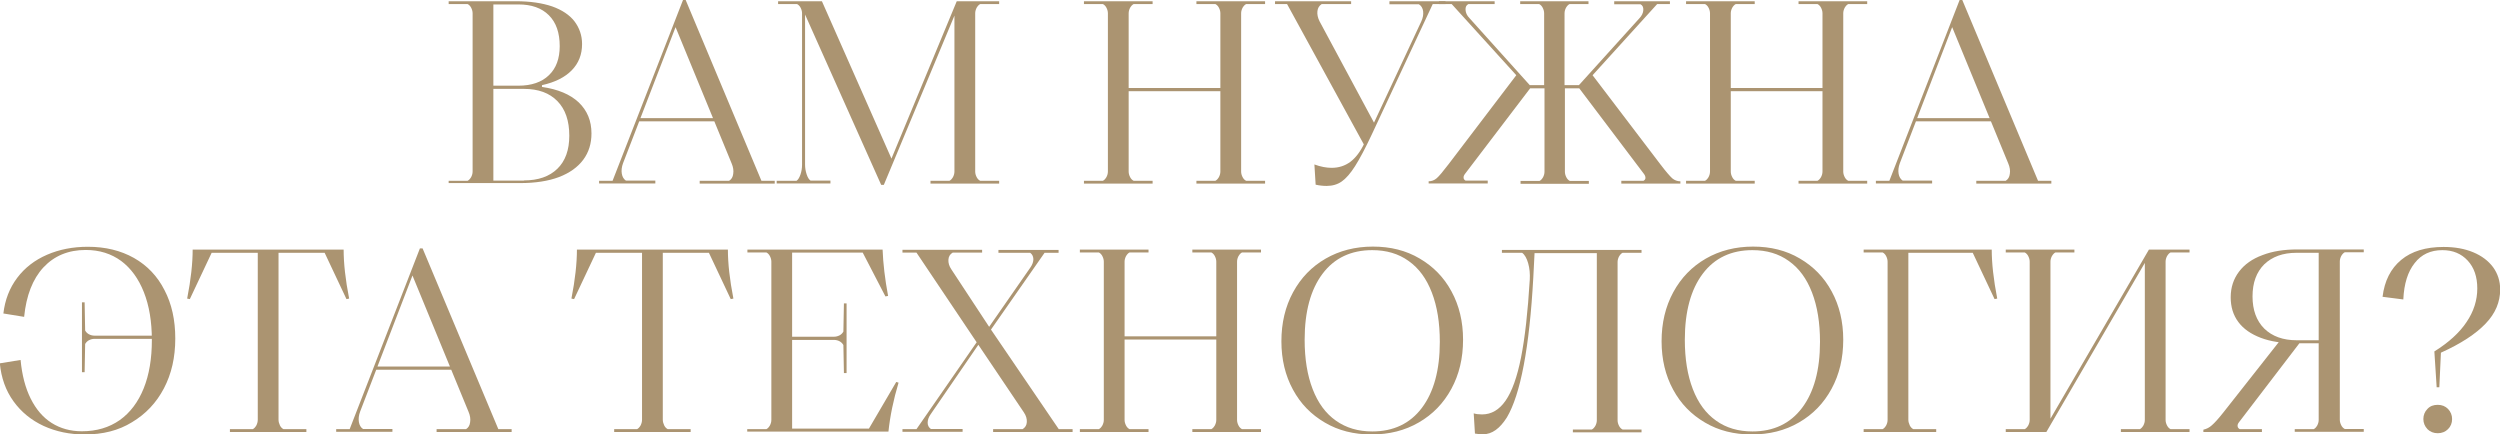
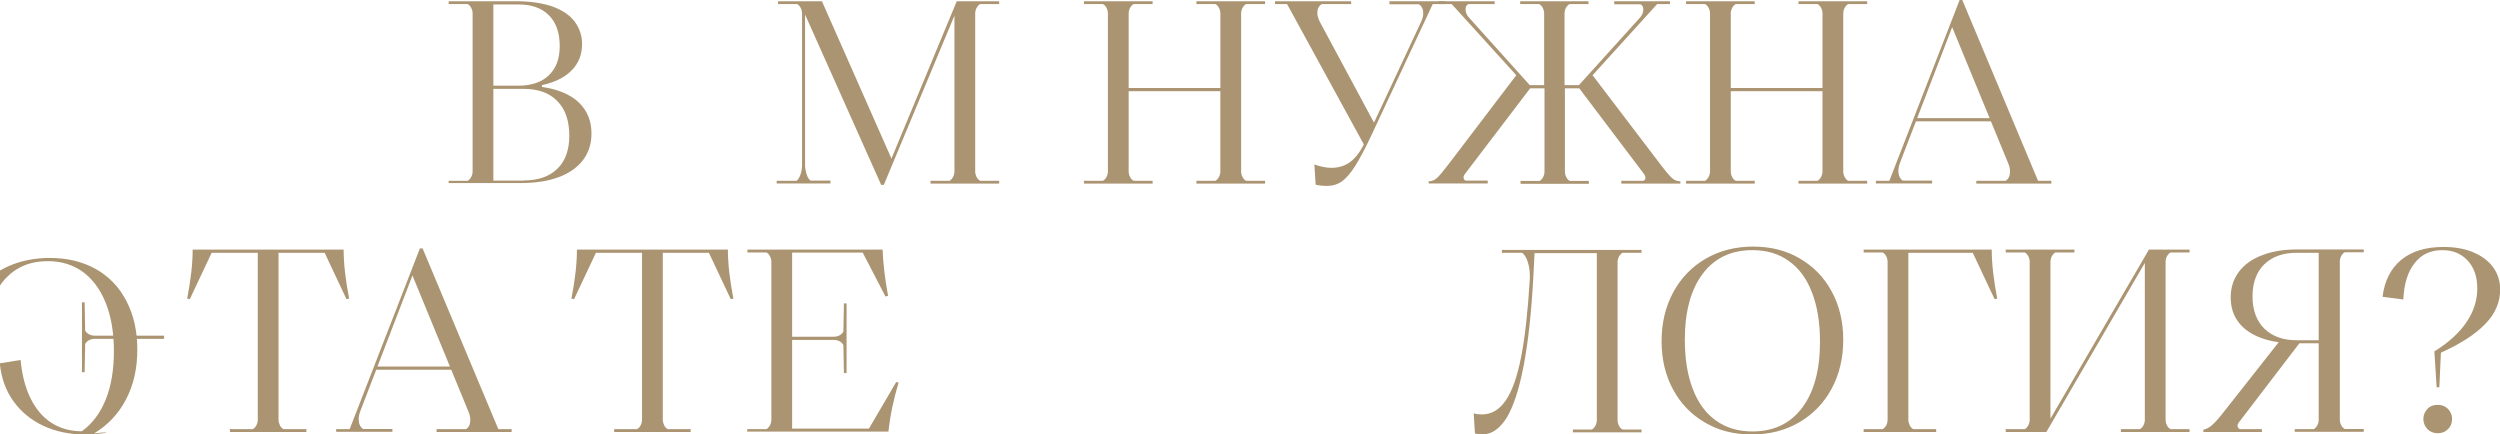
<svg xmlns="http://www.w3.org/2000/svg" id="Слой_1" x="0px" y="0px" viewBox="0 0 1409.2 244.9" style="enable-background:new 0 0 1409.2 244.9;" xml:space="preserve">
  <style type="text/css"> .st0{fill:#AB9471;} </style>
  <g>
    <g>
-       <path class="st0" d="M47.8,244.9c-8.5,0-16.2-1.6-23.2-4.8c-6.9-3.2-12.6-7.8-17-13.9c-4.4-6.1-6.9-13.2-7.7-21.4l11.7-1.9 c0.8,8.5,2.7,15.8,5.7,21.8c3,6,6.9,10.6,11.8,13.7c4.9,3.1,10.6,4.7,17,4.7c8.3,0,15.4-2.1,21.4-6.3c5.9-4.2,10.4-10.2,13.5-17.9 c3.1-7.7,4.6-16.8,4.6-27.2c0-10.4-1.5-19.4-4.5-27c-3-7.6-7.3-13.5-12.8-17.6c-5.6-4.1-12.2-6.2-20-6.2c-9.8,0-17.7,3.3-23.8,9.8 c-6.1,6.6-9.7,15.9-10.9,27.9l-11.7-1.9c0.9-7.7,3.5-14.4,7.8-20.1c4.3-5.7,9.9-10,16.8-13c6.9-3,14.6-4.5,23-4.5 c9.9,0,18.5,2.1,26,6.3c7.4,4.2,13.2,10.2,17.2,18.1c4.1,7.8,6.1,16.9,6.1,27.3c0,10.6-2.1,19.9-6.4,28.1 c-4.3,8.2-10.3,14.5-18,19.1C66.8,242.7,57.9,244.9,47.8,244.9z M46.2,209.7v-39.3h1.5l0.3,15.9c0.5,0.9,1.2,1.6,2.1,2.1 c0.9,0.5,2,0.8,3.2,0.8h39.2v1.8H53.3c-1.2,0-2.2,0.3-3.2,0.8c-0.9,0.5-1.6,1.2-2.1,2.1l-0.3,15.9H46.2z" />
+       <path class="st0" d="M47.8,244.9c-8.5,0-16.2-1.6-23.2-4.8c-6.9-3.2-12.6-7.8-17-13.9c-4.4-6.1-6.9-13.2-7.7-21.4l11.7-1.9 c0.8,8.5,2.7,15.8,5.7,21.8c3,6,6.9,10.6,11.8,13.7c4.9,3.1,10.6,4.7,17,4.7c5.9-4.2,10.4-10.2,13.5-17.9 c3.1-7.7,4.6-16.8,4.6-27.2c0-10.4-1.5-19.4-4.5-27c-3-7.6-7.3-13.5-12.8-17.6c-5.6-4.1-12.2-6.2-20-6.2c-9.8,0-17.7,3.3-23.8,9.8 c-6.1,6.6-9.7,15.9-10.9,27.9l-11.7-1.9c0.9-7.7,3.5-14.4,7.8-20.1c4.3-5.7,9.9-10,16.8-13c6.9-3,14.6-4.5,23-4.5 c9.9,0,18.5,2.1,26,6.3c7.4,4.2,13.2,10.2,17.2,18.1c4.1,7.8,6.1,16.9,6.1,27.3c0,10.6-2.1,19.9-6.4,28.1 c-4.3,8.2-10.3,14.5-18,19.1C66.8,242.7,57.9,244.9,47.8,244.9z M46.2,209.7v-39.3h1.5l0.3,15.9c0.5,0.9,1.2,1.6,2.1,2.1 c0.9,0.5,2,0.8,3.2,0.8h39.2v1.8H53.3c-1.2,0-2.2,0.3-3.2,0.8c-0.9,0.5-1.6,1.2-2.1,2.1l-0.3,15.9H46.2z" />
      <path class="st0" d="M129.6,243.5v-1.6h12.9c0.8-0.4,1.4-1.1,2-2.1c0.5-1,0.8-2.1,0.8-3.2v-94.1h-26L107,168.6l-1.5-0.3 c2.1-10.7,3.1-19.9,3.1-27.6h85.1c0,7.7,1,16.9,3.1,27.6l-1.5,0.3L183,142.5h-26v94.1c0,1.1,0.3,2.1,0.8,3.2c0.5,1,1.2,1.7,2,2.1 h12.9v1.6H129.6z" />
      <path class="st0" d="M189.5,243.5v-1.6h7.6L236.7,140h1.5l42.7,101.9h7.5v1.6h-42.3v-1.6h16.6c1.3-0.8,2.1-2.1,2.3-3.9 c0.3-1.8,0-3.8-0.9-5.9l-31.6-76.8L203,232c-0.8,2.2-1,4.1-0.7,5.9c0.3,1.8,1.1,3.1,2.3,3.9h16.6v1.6H189.5z M211.1,208.4l0.6-1.8 h48.6v1.8H211.1z" />
      <path class="st0" d="M346.2,243.5v-1.6h12.9c0.8-0.4,1.4-1.1,2-2.1c0.5-1,0.8-2.1,0.8-3.2v-94.1h-26l-12.3,26.1l-1.5-0.3 c2.1-10.7,3.1-19.9,3.1-27.6h85.1c0,7.7,1,16.9,3.1,27.6l-1.5,0.3l-12.3-26.1h-26v94.1c0,1.1,0.3,2.1,0.8,3.2c0.5,1,1.2,1.7,2,2.1 h12.9v1.6H346.2z" />
      <path class="st0" d="M421.2,243.5v-1.6H432c0.8-0.4,1.4-1.1,2-2.1c0.5-1,0.8-2,0.8-3.1v-89.2c0-1.1-0.3-2.1-0.8-3.1 c-0.5-1-1.2-1.7-2-2.1h-10.7v-1.6h76.2c0.3,7.8,1.3,16.5,3.1,26.1l-1.5,0.3l-12.8-24.7h-39.8v99.2h43.3l15.4-26.3l1.3,0.4 c-2.9,9.7-4.8,18.9-5.7,27.6H421.2z M475.4,194.5c-0.5-0.9-1.2-1.6-2.1-2.1c-0.9-0.5-2-0.8-3.2-0.8h-28.8v-1.8h28.8 c1.2,0,2.2-0.3,3.2-0.8c0.9-0.5,1.6-1.2,2.1-2.1l0.3-15.9h1.5v39.3h-1.5L475.4,194.5z" />
-       <path class="st0" d="M559.8,243.5v-1.6h16.6c1.5-0.9,2.3-2.2,2.4-4c0.1-1.8-0.4-3.6-1.7-5.5l-26-38.6l-34.5-51.4h-7.9v-1.6h44.9 v1.6H537c-1.5,0.9-2.3,2.2-2.4,4c-0.1,1.8,0.4,3.6,1.7,5.5l21.9,33.3l38.6,56.7h7.8v1.6H559.8z M508.7,243.5v-1.6h7.9l37.4-54h1 l25.8-37.1c1.2-1.7,1.7-3.3,1.7-4.8c-0.1-1.6-0.7-2.7-1.8-3.5h-17.9v-1.6h33.9v1.6h-7.9L556,189.5h-1.2l-30.2,44 c-1.2,1.7-1.7,3.3-1.7,4.8c0,1.6,0.7,2.7,1.8,3.5h17.9v1.6H508.7z" />
-       <path class="st0" d="M608.7,243.5v-1.6h10.7c0.8-0.4,1.4-1.1,2-2.1c0.5-1,0.8-2,0.8-3.1v-89.2c0-1.1-0.3-2.1-0.8-3.1 c-0.5-1-1.2-1.7-2-2.1h-10.7v-1.6h38.7v1.6h-10.7c-0.8,0.4-1.4,1.1-2,2.1c-0.5,1-0.8,2-0.8,3.1v89.2c0,1.1,0.3,2.1,0.8,3.1 c0.5,1,1.2,1.7,2,2.1h10.7v1.6H608.7z M628,191.4v-1.8h63.4v1.8H628z M672.1,243.5v-1.6h10.7c0.8-0.4,1.4-1.1,2-2.1 c0.5-1,0.8-2,0.8-3.1v-89.2c0-1.1-0.3-2.1-0.8-3.1c-0.5-1-1.2-1.7-2-2.1h-10.7v-1.6h38.7v1.6h-10.7c-0.8,0.4-1.4,1.1-2,2.1 c-0.5,1-0.8,2-0.8,3.1v89.2c0,1.1,0.3,2.1,0.8,3.1c0.5,1,1.2,1.7,2,2.1h10.7v1.6H672.1z" />
-       <path class="st0" d="M773.1,244.9c-9.9,0-18.7-2.2-26.3-6.7c-7.7-4.5-13.7-10.6-18-18.6c-4.3-7.9-6.5-17-6.5-27.2 c0-10.4,2.2-19.6,6.6-27.7c4.4-8.1,10.5-14.4,18.3-18.9c7.8-4.5,16.7-6.8,26.7-6.8c9.9,0,18.7,2.2,26.3,6.7 c7.7,4.5,13.7,10.6,18,18.6c4.3,7.9,6.5,17,6.5,27.2c0,10.4-2.2,19.6-6.6,27.7s-10.5,14.4-18.3,18.9 C791.9,242.7,783,244.9,773.1,244.9z M773.5,243.2c11.9,0,21.3-4.4,28-13.3c6.7-8.9,10.1-21.3,10.1-37.2c0-10.8-1.5-20-4.5-27.8 c-3-7.8-7.3-13.7-13.1-17.8c-5.7-4.1-12.5-6.1-20.5-6.1c-11.9,0-21.3,4.4-28,13.3c-6.7,8.9-10.1,21.3-10.1,37.2 c0,10.8,1.5,20,4.5,27.8c3,7.8,7.3,13.7,13.1,17.8C758.8,241.2,765.6,243.2,773.5,243.2z" />
      <path class="st0" d="M835.9,244.8c-1.4,0-2.9-0.1-4.5-0.4l-0.7-11.4c1.3,0.4,2.8,0.6,4.7,0.6c5.3,0,9.7-2.6,13.3-7.8 c3.6-5.2,6.5-13.3,8.7-24.4c2.2-11.1,3.8-25.6,4.9-43.7c0.2-3.4-0.1-6.5-0.9-9.3c-0.8-2.8-1.9-4.8-3.4-5.9h-11.4v-1.6h78.7v1.6 h-10.7c-0.8,0.4-1.4,1.1-2,2.1c-0.5,1-0.8,2-0.8,3.1v89.2c0,1.1,0.3,2.1,0.8,3.1c0.5,1,1.2,1.7,2,2.1h10.7v1.6h-38.7v-1.6h10.7 c0.8-0.4,1.4-1.1,2-2.1c0.5-1,0.8-2,0.8-3.1v-94.2h-35.1l-0.7,13.7c-1.1,19.9-2.9,36.4-5.4,49.5c-2.5,13.2-5.7,23-9.5,29.4 C845.4,241.6,841,244.8,835.9,244.8z" />
      <path class="st0" d="M987.4,244.9c-9.9,0-18.7-2.2-26.3-6.7c-7.7-4.5-13.7-10.6-18-18.6c-4.3-7.9-6.5-17-6.5-27.2 c0-10.4,2.2-19.6,6.6-27.7s10.5-14.4,18.3-18.9c7.8-4.5,16.7-6.8,26.7-6.8c9.9,0,18.7,2.2,26.3,6.7c7.7,4.5,13.7,10.6,18,18.6 c4.3,7.9,6.5,17,6.5,27.2c0,10.4-2.2,19.6-6.6,27.7s-10.5,14.4-18.3,18.9C1006.2,242.7,997.3,244.9,987.4,244.9z M987.8,243.2 c11.9,0,21.3-4.4,28-13.3c6.7-8.9,10.1-21.3,10.1-37.2c0-10.8-1.5-20-4.5-27.8c-3-7.8-7.3-13.7-13.1-17.8 c-5.7-4.1-12.5-6.1-20.5-6.1c-11.9,0-21.3,4.4-28,13.3c-6.7,8.9-10.1,21.3-10.1,37.2c0,10.8,1.5,20,4.5,27.8 c3,7.8,7.3,13.7,13.1,17.8C973,241.2,979.9,243.2,987.8,243.2z" />
      <path class="st0" d="M1050.5,243.5v-1.6h10.7c0.8-0.4,1.4-1.1,2-2.1c0.5-1,0.8-2,0.8-3.1v-89.2c0-1.1-0.3-2.1-0.8-3.1 c-0.5-1-1.2-1.7-2-2.1h-10.7v-1.6h72.2c0,7.6,1,16.8,3.1,27.6l-1.5,0.3l-12.3-26.1h-36.3v94.1c0,1.1,0.3,2.1,0.8,3.2 c0.5,1,1.2,1.7,2,2.1h12.9v1.6H1050.5z" />
      <path class="st0" d="M1130.6,243.5v-1.6h10.7c0.8-0.4,1.4-1.1,2-2.1c0.5-1,0.8-2,0.8-3.1v-89.2c0-1.1-0.3-2.1-0.8-3.1 c-0.5-1-1.2-1.7-2-2.1h-10.7v-1.6h38.7v1.6h-10.7c-0.8,0.4-1.4,1.1-2,2.1c-0.5,1-0.8,2-0.8,3.1V236l55.5-95.3h22.9v1.6h-10.7 c-0.8,0.4-1.4,1.1-2,2.1c-0.5,1-0.8,2-0.8,3.1v89.2c0,1.1,0.3,2.1,0.8,3.1c0.5,1,1.2,1.7,2,2.1h10.7v1.6h-38.7v-1.6h10.7 c0.8-0.4,1.4-1.1,2-2.1c0.5-1,0.8-2,0.8-3.1v-88.5l-55.5,95.3H1130.6z" />
      <path class="st0" d="M1242,242.2c1.8-0.4,3.4-1.2,4.8-2.5c1.5-1.3,3.6-3.6,6.3-7l32.3-41l4.8,0.9h6.6l-34.8,45.5 c-0.6,0.8-0.8,1.5-0.7,2.2c0.1,0.7,0.5,1.2,1.2,1.6h12.5v1.6h-33V242.2z M1293.5,243.5v-1.6h10.7c0.8-0.4,1.4-1.1,2-2.1 c0.5-1,0.8-2,0.8-3.1v-43.2H1294c-7.6,0-14.2-1-19.7-3.1c-5.5-2.1-9.7-5-12.6-8.9c-2.9-3.9-4.3-8.5-4.3-13.9 c0-5.6,1.6-10.4,4.7-14.5c3.1-4.1,7.5-7.2,13.2-9.3c5.7-2.2,12.2-3.2,19.7-3.2h37.4v1.6h-10.7c-0.8,0.4-1.4,1.1-2,2.1 c-0.5,1-0.8,2-0.8,3.1v89.2c0,1.1,0.3,2.1,0.8,3.1c0.5,1,1.2,1.7,2,2.1h10.7v1.6H1293.5z M1294.7,191.8h12.3v-49.3h-12.6 c-7.6,0-13.6,2.2-18.1,6.5c-4.4,4.4-6.6,10.4-6.6,18.1c0,7.6,2.2,13.7,6.6,18.1C1280.8,189.6,1286.9,191.8,1294.7,191.8z" />
      <path class="st0" d="M1372.2,198.1c8-5,14.1-10.5,18.1-16.5c4.1-6,6.1-12.4,6.1-19c0-6.6-1.8-11.8-5.4-15.7 c-3.6-3.9-8.3-5.9-14.3-5.9c-6.6,0-11.8,2.4-15.6,7.3c-3.9,4.9-6,11.7-6.4,20.5l-11.7-1.5c1.1-9,4.6-15.9,10.5-20.8 c5.9-4.9,13.9-7.3,23.9-7.3c6.4,0,11.9,1,16.7,3c4.8,2,8.5,4.8,11.2,8.4c2.6,3.6,4,7.8,4,12.6c0,7-2.7,13.5-8.2,19.2 c-5.5,5.8-13.9,11.3-25.2,16.4l-0.9,19.5h-1.5L1372.2,198.1z M1374.1,244.2c-2.3,0-4.3-0.8-5.8-2.3c-1.5-1.6-2.3-3.5-2.3-5.7 c0-2.2,0.8-4.2,2.3-5.7c1.5-1.6,3.4-2.3,5.8-2.3s4.3,0.8,5.8,2.3c1.5,1.6,2.3,3.5,2.3,5.7c0,2.3-0.8,4.2-2.3,5.7 C1378.4,243.4,1376.4,244.2,1374.1,244.2z" />
    </g>
    <g>
      <path class="st0" d="M252.9,103.5v-1.6h10.7c0.8-0.4,1.4-1.1,2-2.1c0.5-1,0.8-2,0.8-3.1V7.5c0-1.1-0.3-2.1-0.8-3.1 c-0.5-1-1.2-1.7-2-2.1h-10.7V0.7h37.9c8,0,14.8,1,20.4,2.9c5.6,2,9.8,4.8,12.6,8.4c2.8,3.7,4.3,8,4.3,12.8 c0,5.9-1.9,10.8-5.8,14.8c-3.9,4-9.5,6.8-16.8,8.4v1c9,1.3,15.9,4.2,20.7,8.7c4.8,4.6,7.2,10.4,7.2,17.5c0,5.7-1.5,10.6-4.6,14.8 c-3.1,4.2-7.7,7.5-13.7,9.8c-6.1,2.3-13.4,3.4-22,3.4H252.9z M292.2,48.3c7.4,0,13.2-2,17.2-5.9c4.1-3.9,6.1-9.4,6.1-16.4 c0-7.5-2-13.3-6.1-17.4c-4.1-4.1-9.8-6.1-17.2-6.1h-14.1v45.8H292.2z M295.3,101.7c8.1,0,14.4-2.2,18.9-6.6 c4.5-4.4,6.7-10.6,6.7-18.6c0-8.4-2.2-14.9-6.7-19.5c-4.5-4.6-10.7-6.9-18.9-6.9h-17.2v51.7H295.3z" />
-       <path class="st0" d="M337.7,103.5v-1.6h7.6L385,0h1.5l42.7,101.9h7.5v1.6h-42.3v-1.6H411c1.3-0.8,2.1-2.1,2.3-3.9 c0.3-1.8,0-3.8-0.9-5.9l-31.6-76.8L351.2,92c-0.8,2.2-1,4.1-0.7,5.9c0.3,1.8,1.1,3.1,2.3,3.9h16.6v1.6H337.7z M359.3,68.4l0.6-1.8 h48.6v1.8H359.3z" />
      <path class="st0" d="M437.8,103.5v-1.6H449c0.9-0.6,1.6-1.8,2.2-3.5s0.9-3.6,0.9-5.6V7.5c0-1.1-0.3-2.1-0.8-3.1 c-0.5-1-1.2-1.7-2-2.1h-10.7V0.7h24.7l39.2,88.7l36.8-88.7h23.9v1.6h-10.7c-0.8,0.4-1.4,1.1-2,2.1c-0.5,1-0.8,2-0.8,3.1v89.2 c0,1.1,0.3,2.1,0.8,3.1c0.5,1,1.2,1.7,2,2.1h10.7v1.6h-38.7v-1.6h10.7c0.8-0.4,1.4-1.1,2-2.1c0.5-1,0.8-2,0.8-3.1V8.8l-39.8,95.4 h-1.5l-42.9-96v84.5c0,2,0.3,3.8,0.9,5.6c0.6,1.8,1.3,2.9,2.2,3.5h11.2v1.6H437.8z" />
      <path class="st0" d="M611,103.5v-1.6h10.7c0.8-0.4,1.4-1.1,2-2.1c0.5-1,0.8-2,0.8-3.1V7.5c0-1.1-0.3-2.1-0.8-3.1 c-0.5-1-1.2-1.7-2-2.1H611V0.7h38.7v1.6h-10.7c-0.8,0.4-1.4,1.1-2,2.1c-0.5,1-0.8,2-0.8,3.1v89.2c0,1.1,0.3,2.1,0.8,3.1 c0.5,1,1.2,1.7,2,2.1h10.7v1.6H611z M630.4,51.4v-1.8h63.4v1.8H630.4z M674.4,103.5v-1.6h10.7c0.8-0.4,1.4-1.1,2-2.1 c0.5-1,0.8-2,0.8-3.1V7.5c0-1.1-0.3-2.1-0.8-3.1c-0.5-1-1.2-1.7-2-2.1h-10.7V0.7h38.7v1.6h-10.7c-0.8,0.4-1.4,1.1-2,2.1 c-0.5,1-0.8,2-0.8,3.1v89.2c0,1.1,0.3,2.1,0.8,3.1c0.5,1,1.2,1.7,2,2.1h10.7v1.6H674.4z" />
      <path class="st0" d="M769.2,82.2L725.5,2.3h-6.8V0.7h42.9v1.6H745c-1.4,0.9-2.2,2.2-2.4,4c-0.2,1.8,0.2,3.7,1.2,5.7l31,57.7 L769.2,82.2z M747.8,104.8c-2,0-4-0.2-6.2-0.7l-0.7-11.4c3.5,1.3,6.8,1.9,9.7,1.9c4,0,7.5-1.1,10.6-3.4c3-2.3,5.6-5.7,7.8-10.3 l32.1-68.7c1-2.1,1.3-4,1.1-5.8c-0.2-1.8-1.1-3.2-2.4-4h-16.6V0.7h31.6v1.6h-7.2l-34.3,73.4c-3.7,7.9-6.9,13.9-9.5,18 c-2.6,4.1-5.1,6.9-7.5,8.6C753.9,104,751,104.8,747.8,104.8z" />
      <path class="st0" d="M805.2,102.2c1.8,0,3.3-0.6,4.6-1.7c1.3-1.1,3.5-3.7,6.7-7.9l38.2-50.2L818.3,2.3h-7.2V0.7h31.4v1.6h-14.8 c-1.2,0.6-1.7,1.7-1.6,3.3c0.1,1.6,0.8,3.2,2.2,4.6L862.3,48h8.1V7.5c0-1.1-0.3-2.1-0.8-3.1c-0.5-1-1.2-1.7-2-2.1h-10.7V0.7h38.5 v1.6h-10.7c-0.8,0.4-1.4,1.1-2,2.1c-0.5,1-0.8,2-0.8,3.1V48h8.1l34.1-37.7c1.4-1.5,2.1-3,2.2-4.6c0.1-1.6-0.4-2.7-1.6-3.3h-14.8 V0.7h31.4v1.6h-7.2l-36.4,40.1l38.2,50.2c3.1,4.1,5.4,6.7,6.7,7.9c1.3,1.1,2.9,1.7,4.6,1.7v1.3h-33.3v-1.6h12.5 c0.7-0.4,1.1-0.9,1.1-1.6c0-0.7-0.2-1.4-0.8-2.2l-36.5-48.3h-8.1v47c0,1.1,0.3,2.1,0.8,3.1c0.5,1,1.2,1.7,2,2.1h10.7v1.6h-38.5 v-1.6h10.7c0.8-0.4,1.4-1.1,2-2.1c0.5-1,0.8-2,0.8-3.1v-47h-8.1L825.8,98c-0.6,0.8-0.9,1.5-0.8,2.2c0,0.7,0.4,1.2,1.1,1.6h12.5 v1.6h-33.3V102.2z" />
      <path class="st0" d="M950.4,103.5v-1.6h10.7c0.8-0.4,1.4-1.1,2-2.1c0.5-1,0.8-2,0.8-3.1V7.5c0-1.1-0.3-2.1-0.8-3.1 c-0.5-1-1.2-1.7-2-2.1h-10.7V0.7h38.7v1.6h-10.7c-0.8,0.4-1.4,1.1-2,2.1c-0.5,1-0.8,2-0.8,3.1v89.2c0,1.1,0.3,2.1,0.8,3.1 c0.5,1,1.2,1.7,2,2.1h10.7v1.6H950.4z M969.7,51.4v-1.8h63.4v1.8H969.7z M1013.8,103.5v-1.6h10.7c0.8-0.4,1.4-1.1,2-2.1 c0.5-1,0.8-2,0.8-3.1V7.5c0-1.1-0.3-2.1-0.8-3.1c-0.5-1-1.2-1.7-2-2.1h-10.7V0.7h38.7v1.6h-10.7c-0.8,0.4-1.4,1.1-2,2.1 c-0.5,1-0.8,2-0.8,3.1v89.2c0,1.1,0.3,2.1,0.8,3.1c0.5,1,1.2,1.7,2,2.1h10.7v1.6H1013.8z" />
      <path class="st0" d="M1057.4,103.5v-1.6h7.6L1104.6,0h1.5l42.7,101.9h7.5v1.6H1114v-1.6h16.6c1.3-0.8,2.1-2.1,2.3-3.9 c0.3-1.8,0-3.8-0.9-5.9l-31.6-76.8L1070.9,92c-0.8,2.2-1,4.1-0.7,5.9c0.3,1.8,1.1,3.1,2.3,3.9h16.6v1.6H1057.4z M1078.9,68.4 l0.6-1.8h48.6v1.8H1078.9z" />
    </g>
  </g>
</svg>